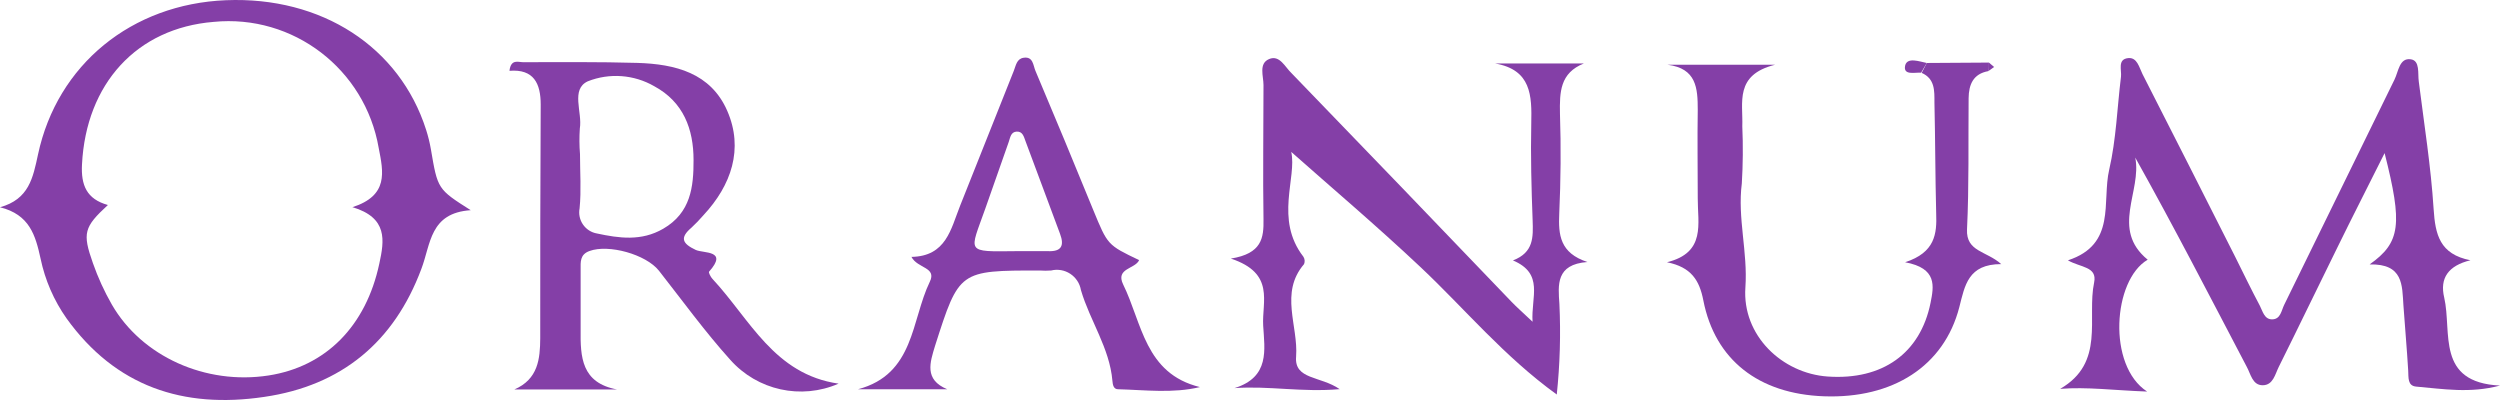
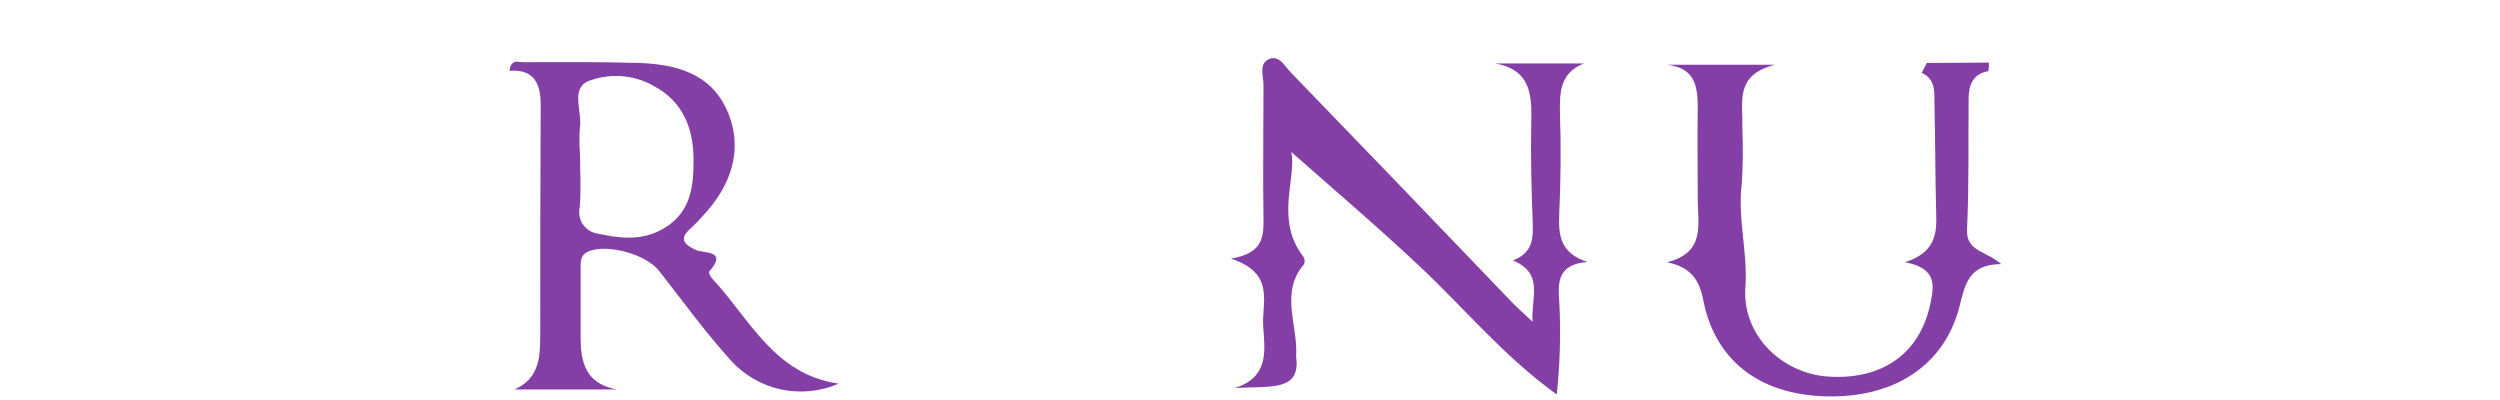
<svg xmlns="http://www.w3.org/2000/svg" width="150px" height="24px" viewBox="0 0 150 24" version="1.1">
  <title>Oranum-Hor</title>
  <g id="Design" stroke="none" stroke-width="1" fill="none" fill-rule="evenodd">
    <g id="Offers" transform="translate(-970, -443)" fill="#843FA7" fill-rule="nonzero">
      <g id="Element-/-Tool-LiveJasmin-Outlines-Copy-7" transform="translate(927, 394)">
        <g id="Oranum-Hor" transform="translate(43, 49)">
-           <path d="M0,12.435 C1.745,11.955 1.98,10.659 2.281,9.268 C3.438,3.861 7.909,0.243 13.556,0.013 C19.293,-0.222 23.979,2.81 25.567,7.79 C25.689,8.17 25.784,8.558 25.853,8.951 C26.26,11.35 26.255,11.35 28.244,12.612 C25.777,12.775 25.853,14.642 25.28,16.139 C23.644,20.514 20.498,23.139 15.846,23.815 C10.988,24.535 6.933,23.191 3.993,19.104 C3.234,18.027 2.703,16.806 2.434,15.515 C2.128,14.114 1.774,12.876 0,12.435 Z M21.134,12.435 C23.329,11.734 23.004,10.323 22.722,8.879 C21.905,4.144 17.586,0.843 12.819,1.313 C8.2,1.687 5.169,5.022 4.92,9.858 C4.853,11.106 5.193,11.945 6.474,12.3 C5.04,13.624 4.934,13.979 5.575,15.788 C5.876,16.648 6.256,17.479 6.708,18.269 C8.511,21.397 12.346,23.11 16.109,22.529 C19.551,21.997 21.961,19.569 22.76,15.812 C23.061,14.43 23.281,13.063 21.134,12.425 L21.134,12.435 Z" id="Shape" />
-           <path d="M148.226,15.616 C146.902,15.937 146.371,16.685 146.653,17.856 C147.131,19.943 146.137,22.947 150,23.134 C148.197,23.614 146.581,23.335 144.97,23.196 C144.449,23.148 144.516,22.664 144.492,22.237 C144.415,20.932 144.296,19.622 144.205,18.317 C144.124,17.112 144.205,15.817 142.177,15.865 C144.037,14.55 144.162,13.466 143.076,9.186 C142.044,11.254 141.135,13.025 140.255,14.824 C139.07,17.223 137.917,19.622 136.722,22.021 C136.507,22.453 136.387,23.11 135.766,23.115 C135.144,23.119 135.044,22.438 134.809,22.016 C132.615,17.832 130.449,13.629 128.115,9.455 C128.522,11.485 126.619,13.744 128.861,15.582 C126.772,16.801 126.427,21.939 128.828,23.494 C126.795,23.417 125.218,23.206 123.611,23.331 C126.332,21.757 125.198,19.089 125.648,16.945 C125.844,15.985 124.83,16.057 124.075,15.62 C127.006,14.661 126.102,12.113 126.552,10.18 C126.972,8.361 127.03,6.461 127.259,4.604 C127.307,4.201 127.035,3.554 127.69,3.486 C128.23,3.429 128.349,4.043 128.55,4.446 C130.415,8.102 132.272,11.763 134.121,15.428 C134.599,16.388 135.077,17.376 135.584,18.331 C135.761,18.662 135.852,19.176 136.344,19.161 C136.837,19.147 136.884,18.629 137.052,18.288 C139.261,13.788 141.467,9.284 143.669,4.777 C143.908,4.297 143.961,3.453 144.65,3.558 C145.214,3.64 145.056,4.412 145.128,4.902 C145.448,7.445 145.854,9.983 146.017,12.54 C146.117,14.075 146.38,15.251 148.226,15.616 Z" id="Path" />
-           <path d="M73.85,15.515 C75.715,15.217 75.83,14.277 75.81,13.154 C75.767,10.472 75.81,7.79 75.81,5.103 C75.81,4.566 75.509,3.813 76.145,3.544 C76.781,3.275 77.101,4.024 77.489,4.388 C81.897,8.946 86.293,13.514 90.676,18.091 C91.011,18.442 91.379,18.758 91.953,19.305 C91.857,17.808 92.66,16.426 90.777,15.625 C92.034,15.145 91.991,14.215 91.958,13.226 C91.886,11.307 91.833,9.345 91.876,7.406 C91.915,5.727 91.876,4.187 89.705,3.808 L95.032,3.808 C93.598,4.379 93.574,5.526 93.598,6.821 C93.665,8.817 93.645,10.818 93.555,12.814 C93.497,14.085 93.588,15.179 95.247,15.721 C93.335,15.86 93.488,17.108 93.564,18.235 C93.65,20.049 93.597,21.866 93.406,23.671 C90.222,21.368 87.893,18.533 85.249,16.043 C82.605,13.552 79.822,11.197 77.474,9.114 C77.823,10.655 76.466,13.154 78.201,15.4 C78.288,15.532 78.304,15.699 78.244,15.846 C76.762,17.573 77.905,19.55 77.766,21.397 C77.647,22.788 79.229,22.549 80.382,23.35 C78.072,23.546 76.145,23.139 74.07,23.287 C76.203,22.625 75.877,20.975 75.791,19.54 C75.705,18.106 76.528,16.398 73.85,15.515 Z" id="Path" />
+           <path d="M73.85,15.515 C75.715,15.217 75.83,14.277 75.81,13.154 C75.767,10.472 75.81,7.79 75.81,5.103 C75.81,4.566 75.509,3.813 76.145,3.544 C76.781,3.275 77.101,4.024 77.489,4.388 C81.897,8.946 86.293,13.514 90.676,18.091 C91.011,18.442 91.379,18.758 91.953,19.305 C91.857,17.808 92.66,16.426 90.777,15.625 C92.034,15.145 91.991,14.215 91.958,13.226 C91.886,11.307 91.833,9.345 91.876,7.406 C91.915,5.727 91.876,4.187 89.705,3.808 L95.032,3.808 C93.598,4.379 93.574,5.526 93.598,6.821 C93.665,8.817 93.645,10.818 93.555,12.814 C93.497,14.085 93.588,15.179 95.247,15.721 C93.335,15.86 93.488,17.108 93.564,18.235 C93.65,20.049 93.597,21.866 93.406,23.671 C90.222,21.368 87.893,18.533 85.249,16.043 C82.605,13.552 79.822,11.197 77.474,9.114 C77.823,10.655 76.466,13.154 78.201,15.4 C78.288,15.532 78.304,15.699 78.244,15.846 C76.762,17.573 77.905,19.55 77.766,21.397 C78.072,23.546 76.145,23.139 74.07,23.287 C76.203,22.625 75.877,20.975 75.791,19.54 C75.705,18.106 76.528,16.398 73.85,15.515 Z" id="Path" />
          <path d="M37.028,23.369 L30.86,23.369 C32.294,22.75 32.404,21.527 32.414,20.303 C32.414,15.625 32.414,10.947 32.442,6.269 C32.442,5.007 32.022,4.129 30.568,4.249 C30.654,3.525 31.094,3.731 31.371,3.731 C33.662,3.731 35.947,3.707 38.233,3.774 C40.518,3.841 42.646,4.379 43.636,6.653 C44.626,8.927 43.889,11.11 42.201,12.919 C41.977,13.178 41.74,13.425 41.489,13.658 C40.767,14.272 40.944,14.618 41.747,14.997 C42.225,15.213 43.703,14.997 42.546,16.297 C42.498,16.345 42.641,16.623 42.751,16.738 C44.989,19.137 46.443,22.462 50.316,23.019 C48.064,24.002 45.439,23.421 43.808,21.579 C42.287,19.89 40.939,18.029 39.538,16.244 C38.754,15.256 36.516,14.642 35.373,15.059 C34.785,15.27 34.838,15.726 34.838,16.172 C34.838,17.367 34.838,18.571 34.838,19.766 C34.819,21.421 34.881,22.971 37.028,23.369 Z M34.8,9.249 C34.8,10.333 34.881,11.422 34.776,12.497 C34.71,12.836 34.783,13.187 34.979,13.471 C35.174,13.755 35.474,13.949 35.813,14.008 C37.138,14.291 38.477,14.488 39.792,13.725 C41.451,12.766 41.618,11.201 41.613,9.604 C41.613,7.747 41.011,6.12 39.251,5.171 C38.037,4.472 36.571,4.364 35.268,4.878 C34.226,5.358 34.953,6.739 34.79,7.709 C34.755,8.221 34.758,8.736 34.8,9.249 L34.8,9.249 Z" id="Shape" />
          <path d="M115.607,3.779 L119.336,3.755 C119.336,3.923 119.336,4.096 119.298,4.268 C118.385,4.432 118.127,5.079 118.117,5.89 C118.093,8.515 118.146,11.168 118.021,13.764 C117.959,15.112 119.188,15.049 120.073,15.846 C118.084,15.846 117.892,17.127 117.558,18.432 C116.644,21.968 113.575,23.93 109.429,23.777 C105.518,23.633 102.898,21.594 102.199,18.019 C101.965,16.82 101.477,16.028 100.019,15.735 C102.372,15.155 101.855,13.413 101.865,11.897 C101.865,10.127 101.836,8.356 101.865,6.591 C101.865,5.286 101.788,4.105 100.053,3.885 L106.503,3.885 C104.059,4.494 104.59,6.149 104.538,7.584 C104.588,8.724 104.578,9.866 104.509,11.005 C104.241,13.092 104.872,15.112 104.724,17.242 C104.519,20.121 106.924,22.405 109.668,22.592 C112.943,22.817 115.219,21.205 115.832,18.173 C116.032,17.175 116.247,16.095 114.306,15.735 C116.109,15.15 116.219,14.023 116.171,12.809 C116.114,10.583 116.118,8.356 116.066,6.135 C116.066,5.463 116.104,4.724 115.301,4.374 L115.607,3.779 Z" id="Path" />
-           <path d="M56.833,23.355 L51.482,23.355 C54.877,22.453 54.667,19.224 55.786,16.911 C56.221,16.019 55.059,16.119 54.686,15.414 C56.771,15.376 57.048,13.749 57.603,12.353 L60.83,4.245 C60.954,3.933 61.002,3.53 61.409,3.467 C61.992,3.371 61.987,3.923 62.126,4.249 C63.302,7.032 64.461,9.821 65.602,12.617 C66.458,14.694 66.444,14.699 68.347,15.606 C68.122,16.143 66.912,16.086 67.39,17.069 C68.528,19.377 68.686,22.414 71.995,23.225 C70.364,23.614 68.72,23.398 67.084,23.355 C66.816,23.355 66.764,23.095 66.745,22.851 C66.577,20.874 65.396,19.252 64.856,17.405 C64.787,17.005 64.555,16.651 64.216,16.428 C63.877,16.205 63.461,16.133 63.068,16.23 C62.84,16.247 62.612,16.247 62.384,16.23 C57.545,16.23 57.55,16.23 56.106,20.74 C55.8,21.752 55.437,22.774 56.833,23.355 Z M60.993,15.069 C61.614,15.069 62.241,15.069 62.867,15.069 C63.685,15.107 63.871,14.747 63.603,14.032 C62.905,12.175 62.226,10.314 61.528,8.462 C61.433,8.208 61.361,7.877 61.002,7.896 C60.644,7.915 60.615,8.256 60.524,8.515 L59.118,12.516 C58.176,15.189 57.88,15.102 60.993,15.069 L60.993,15.069 Z" id="Shape" />
-           <path d="M115.607,3.779 L115.267,4.36 C114.88,4.336 114.172,4.542 114.311,3.923 C114.445,3.419 115.148,3.688 115.607,3.779 Z" id="Path" />
-           <path d="M119.298,4.268 C119.298,4.096 119.298,3.923 119.336,3.755 L119.647,4.019 L119.298,4.268 Z" id="Path" />
        </g>
      </g>
    </g>
  </g>
</svg>